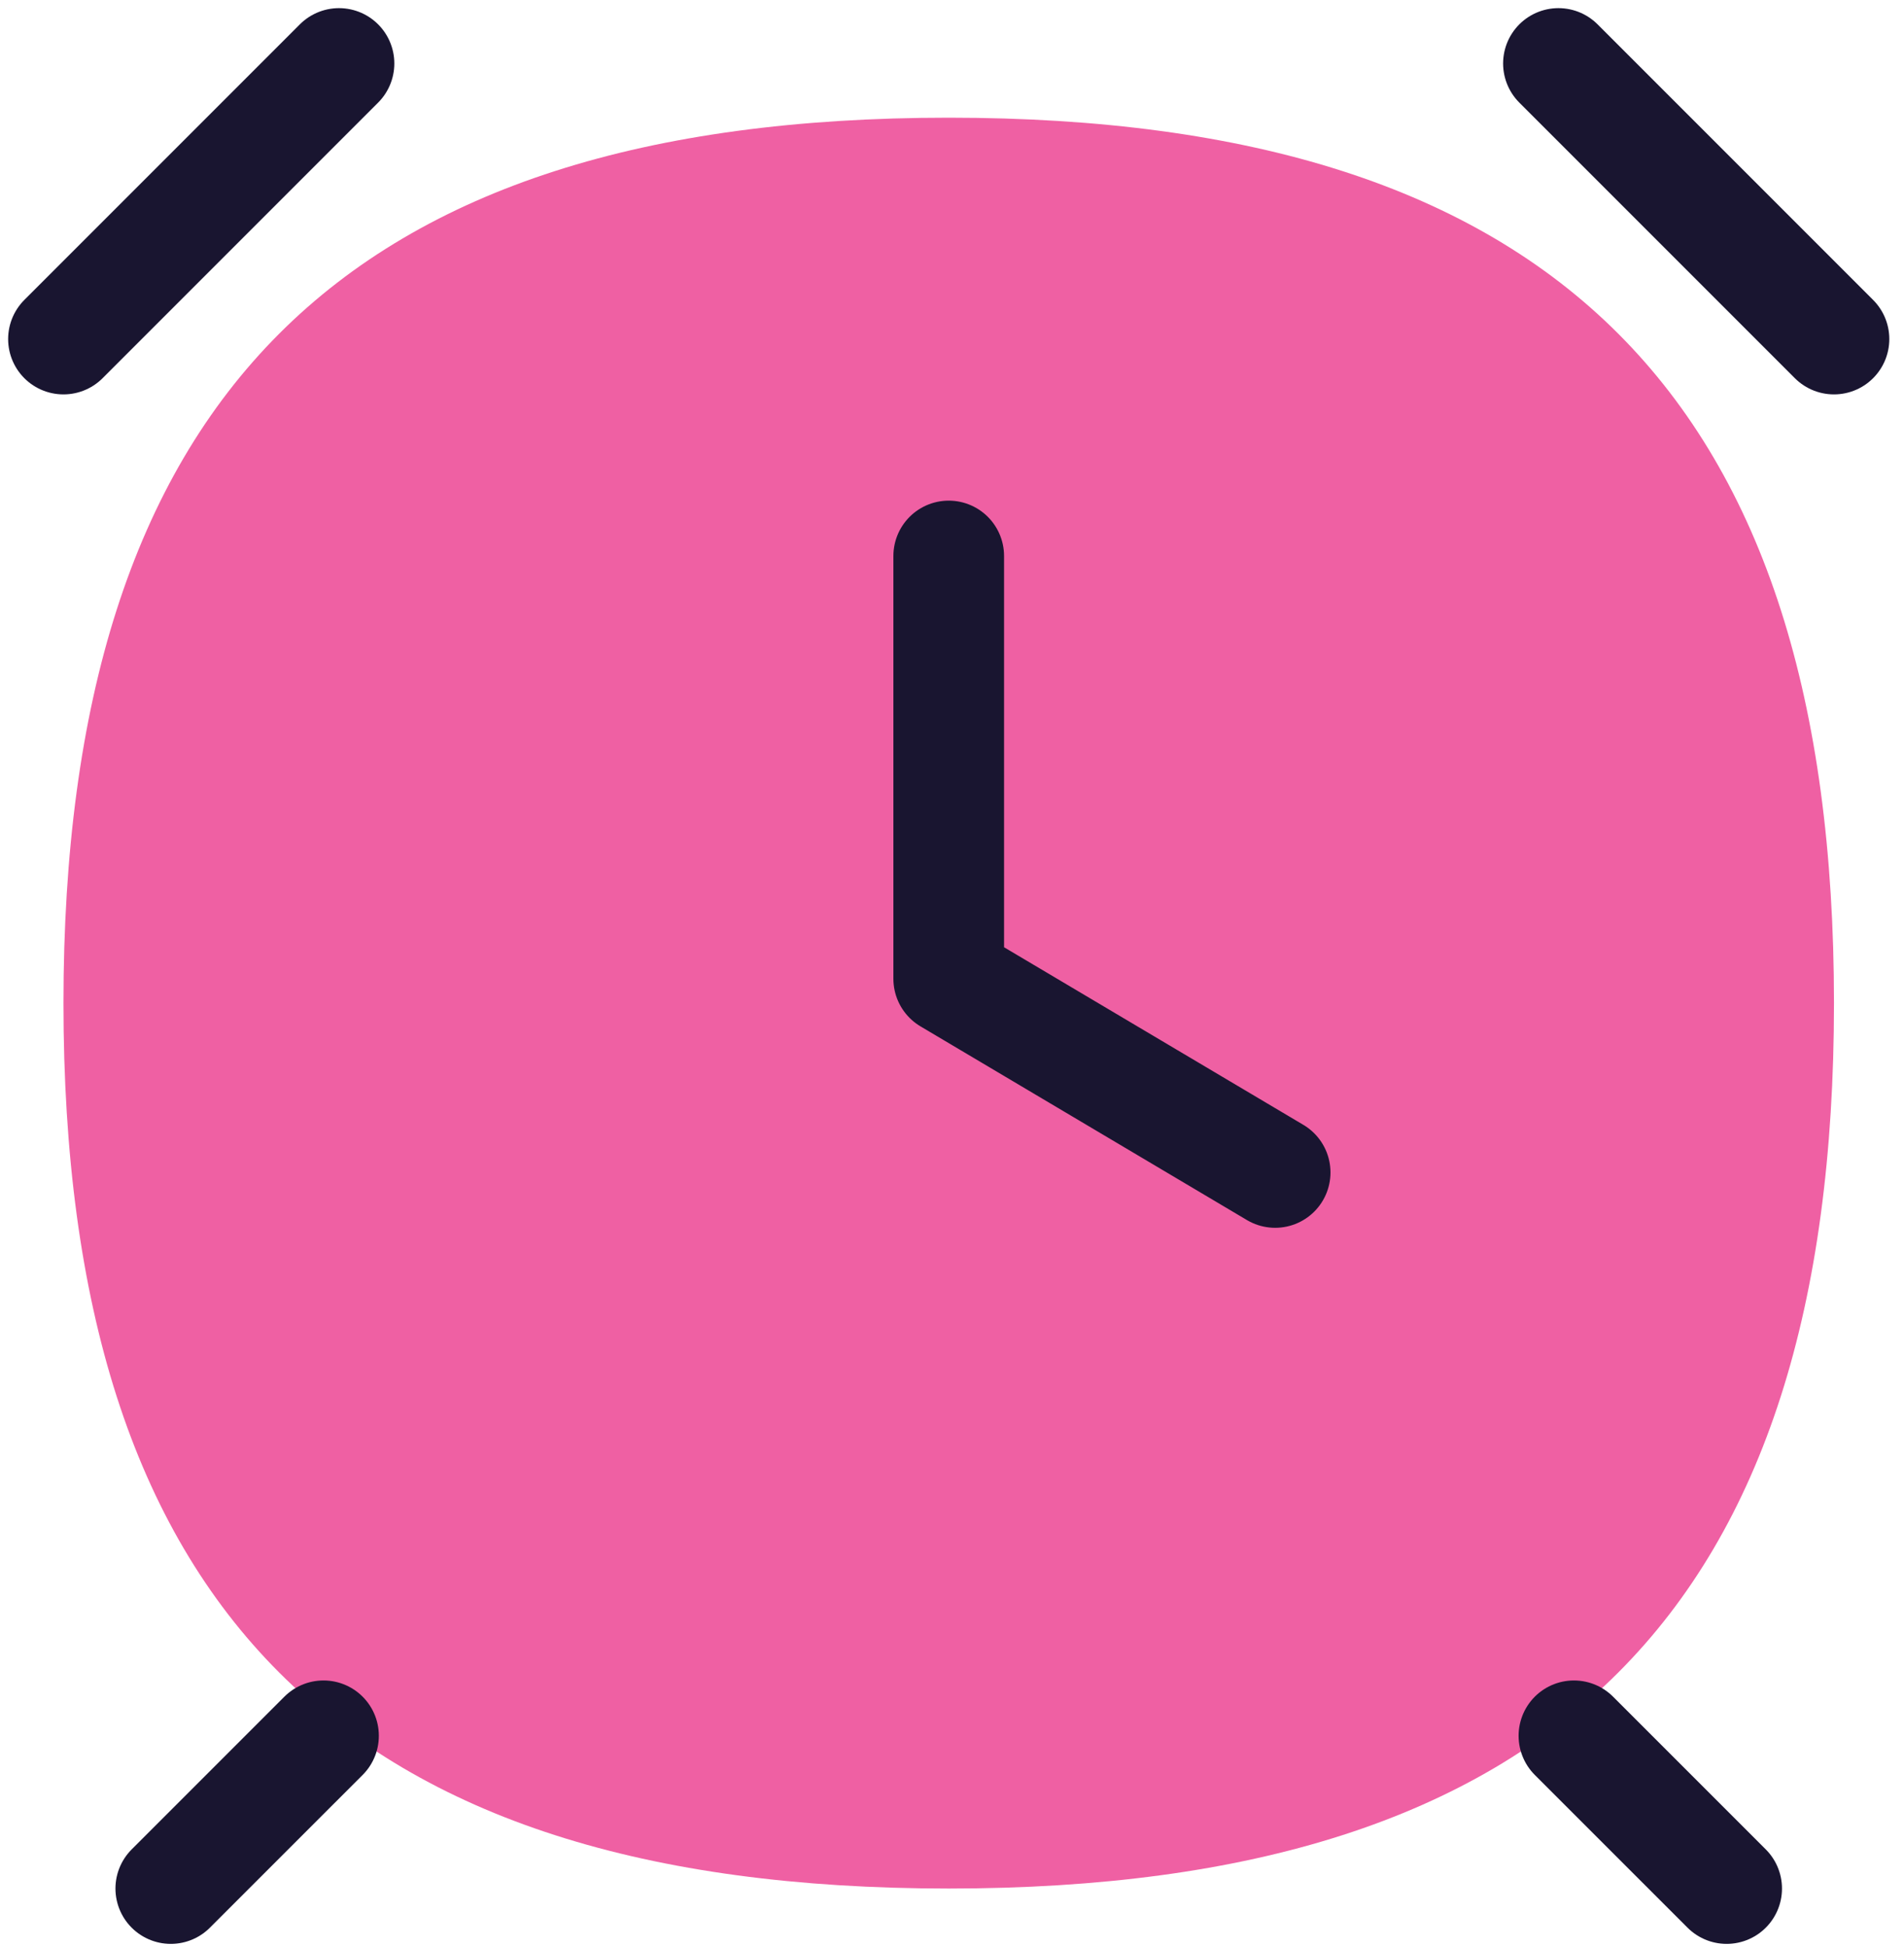
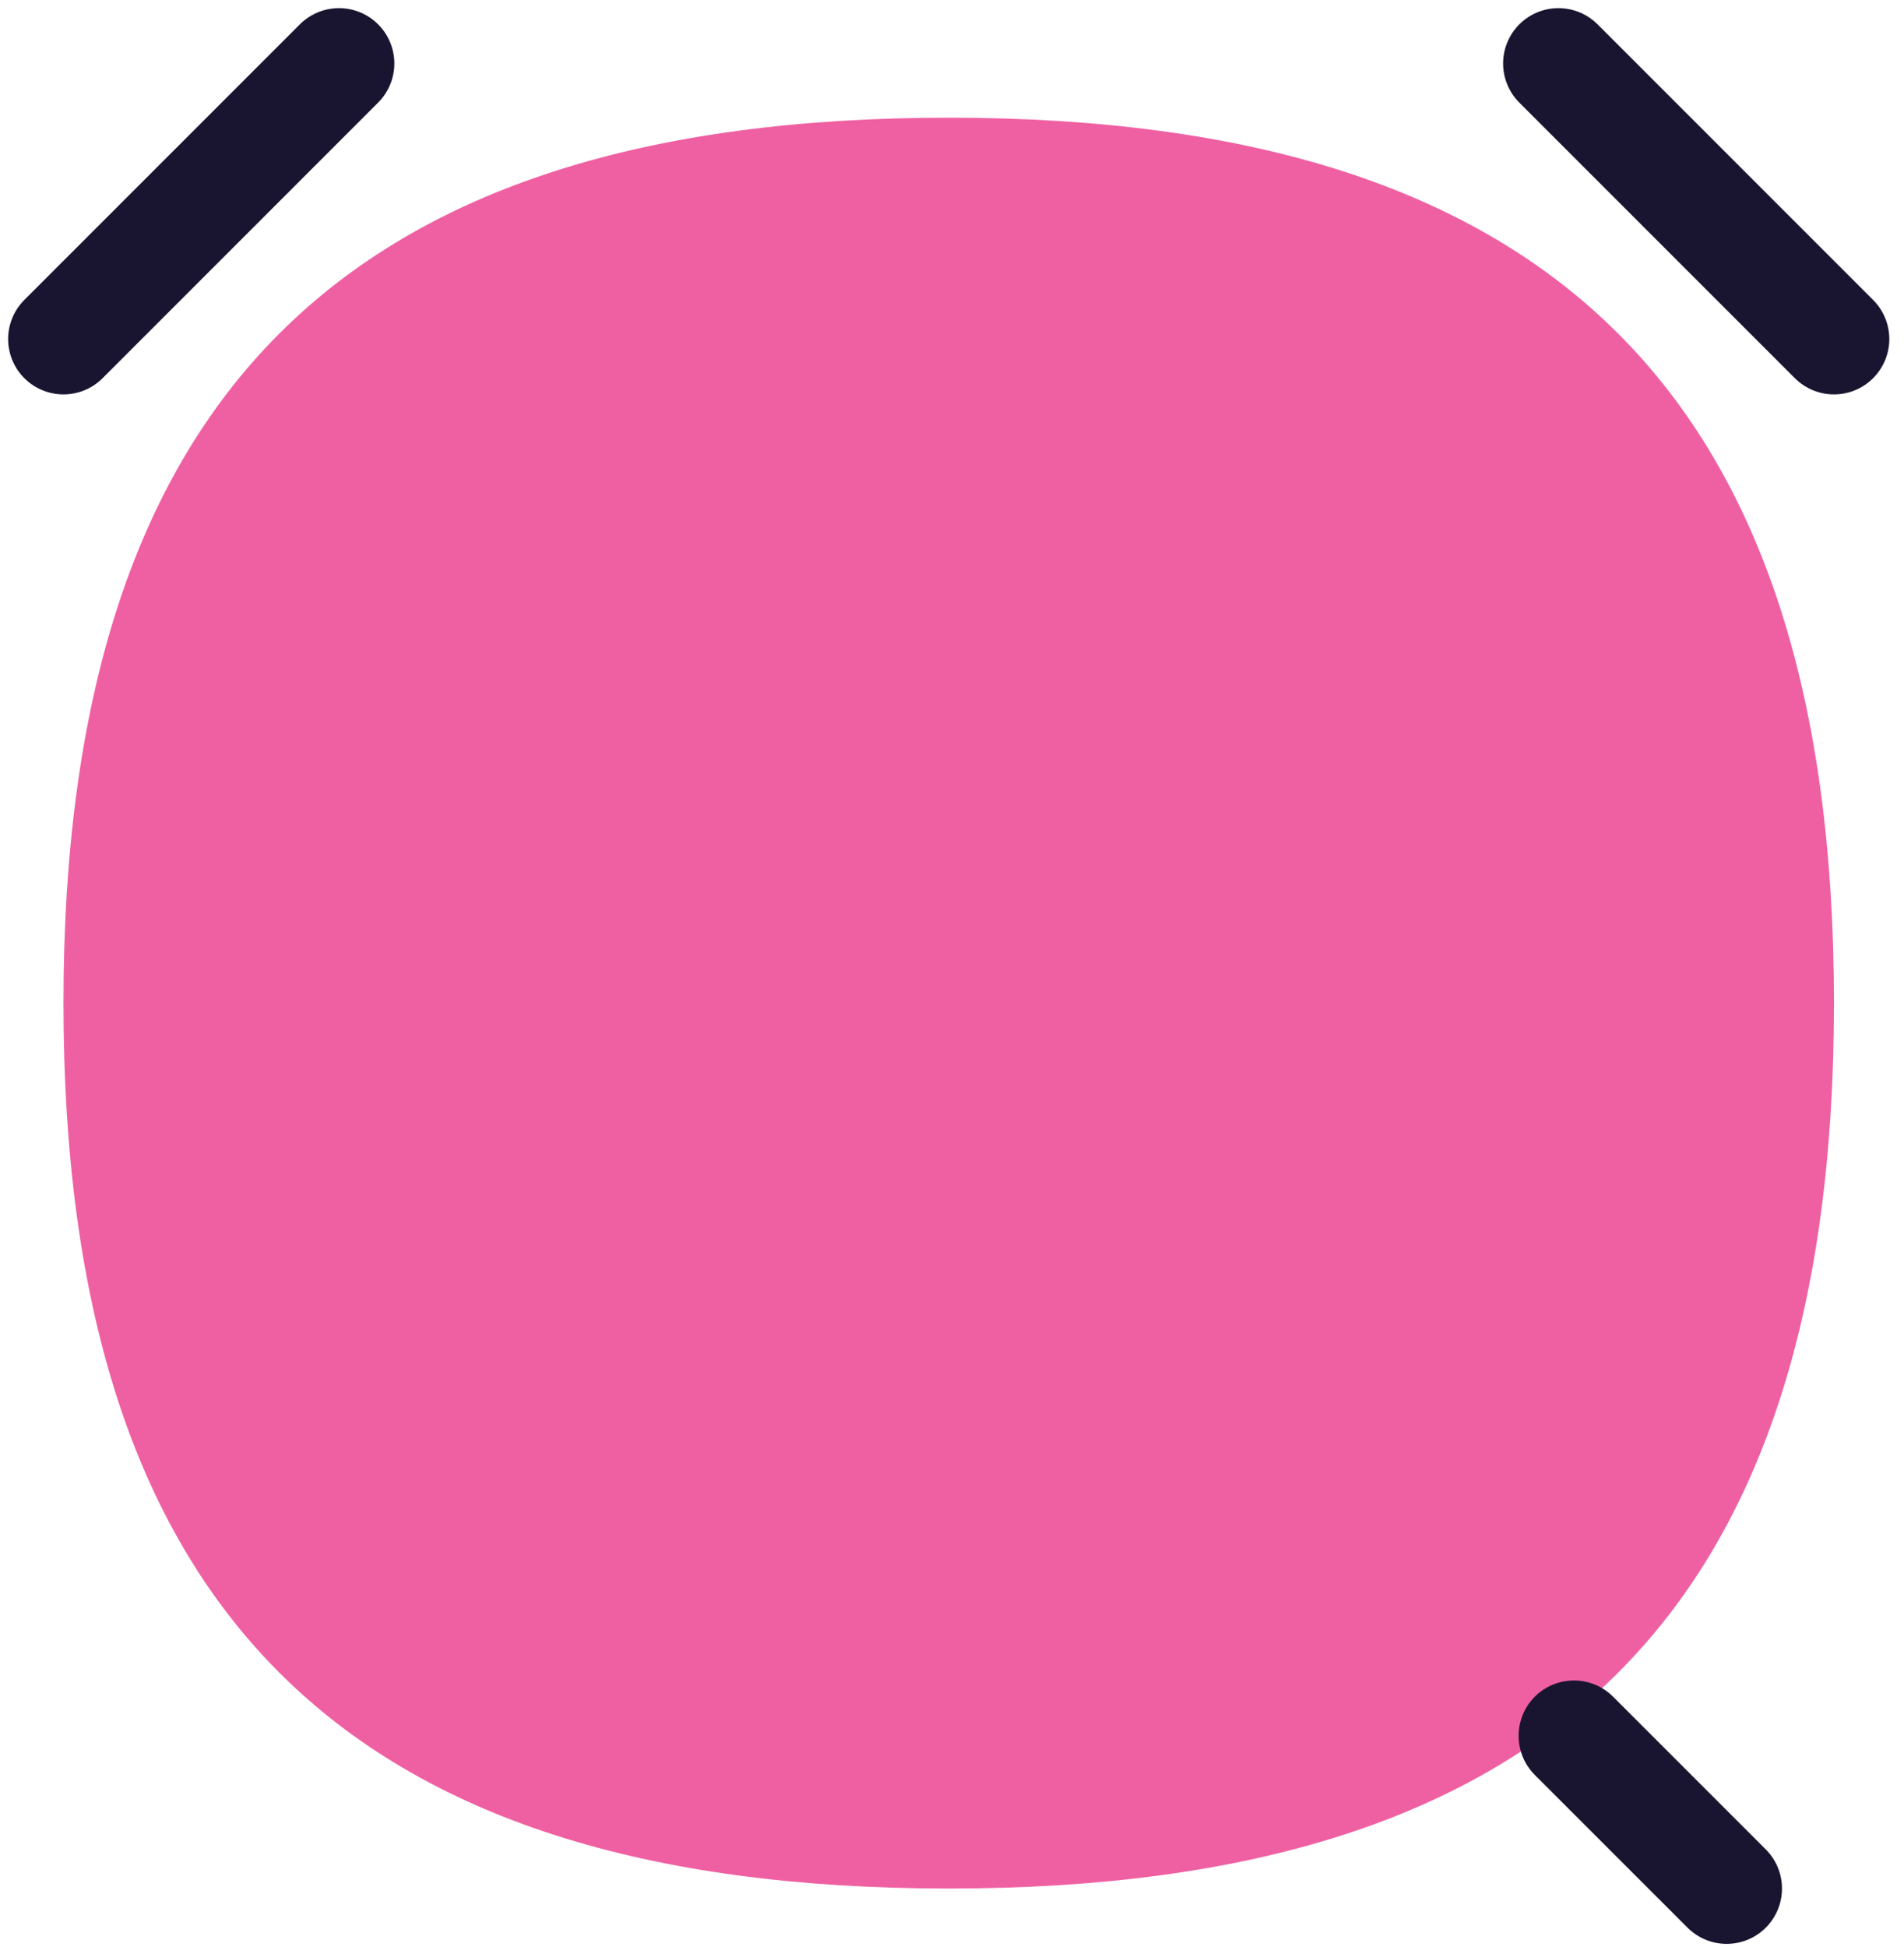
<svg xmlns="http://www.w3.org/2000/svg" width="90" height="92" viewBox="0 0 90 92" fill="none">
  <g id="Alarm clock">
    <path id="Vector" d="M44.845 89.253C73.457 89.253 86.69 75.967 86.69 47.408C86.69 18.848 73.457 5.562 44.845 5.562C16.233 5.562 3 18.848 3 47.408C3 75.967 16.233 89.253 44.845 89.253Z" fill="#EF60A3" />
-     <path id="Vector_2" d="M15.292 82.035L8.073 89.253" stroke="#191530" stroke-width="5.231" stroke-linecap="round" stroke-linejoin="round" />
    <path id="Vector_3" d="M74.398 82.035L81.617 89.253" stroke="#191530" stroke-width="5.231" stroke-linecap="round" stroke-linejoin="round" />
-     <path id="Vector_4" d="M60.275 55.411L44.845 46.257V26.276" stroke="#191530" stroke-width="5.231" stroke-linecap="round" stroke-linejoin="round" />
    <path id="Vector_5" d="M3 16.024L16.024 3" stroke="#191530" stroke-width="5.231" stroke-linecap="round" stroke-linejoin="round" />
    <path id="Vector_6" d="M73.666 3L86.69 16.024" stroke="#191530" stroke-width="5.231" stroke-linecap="round" stroke-linejoin="round" />
  </g>
</svg>